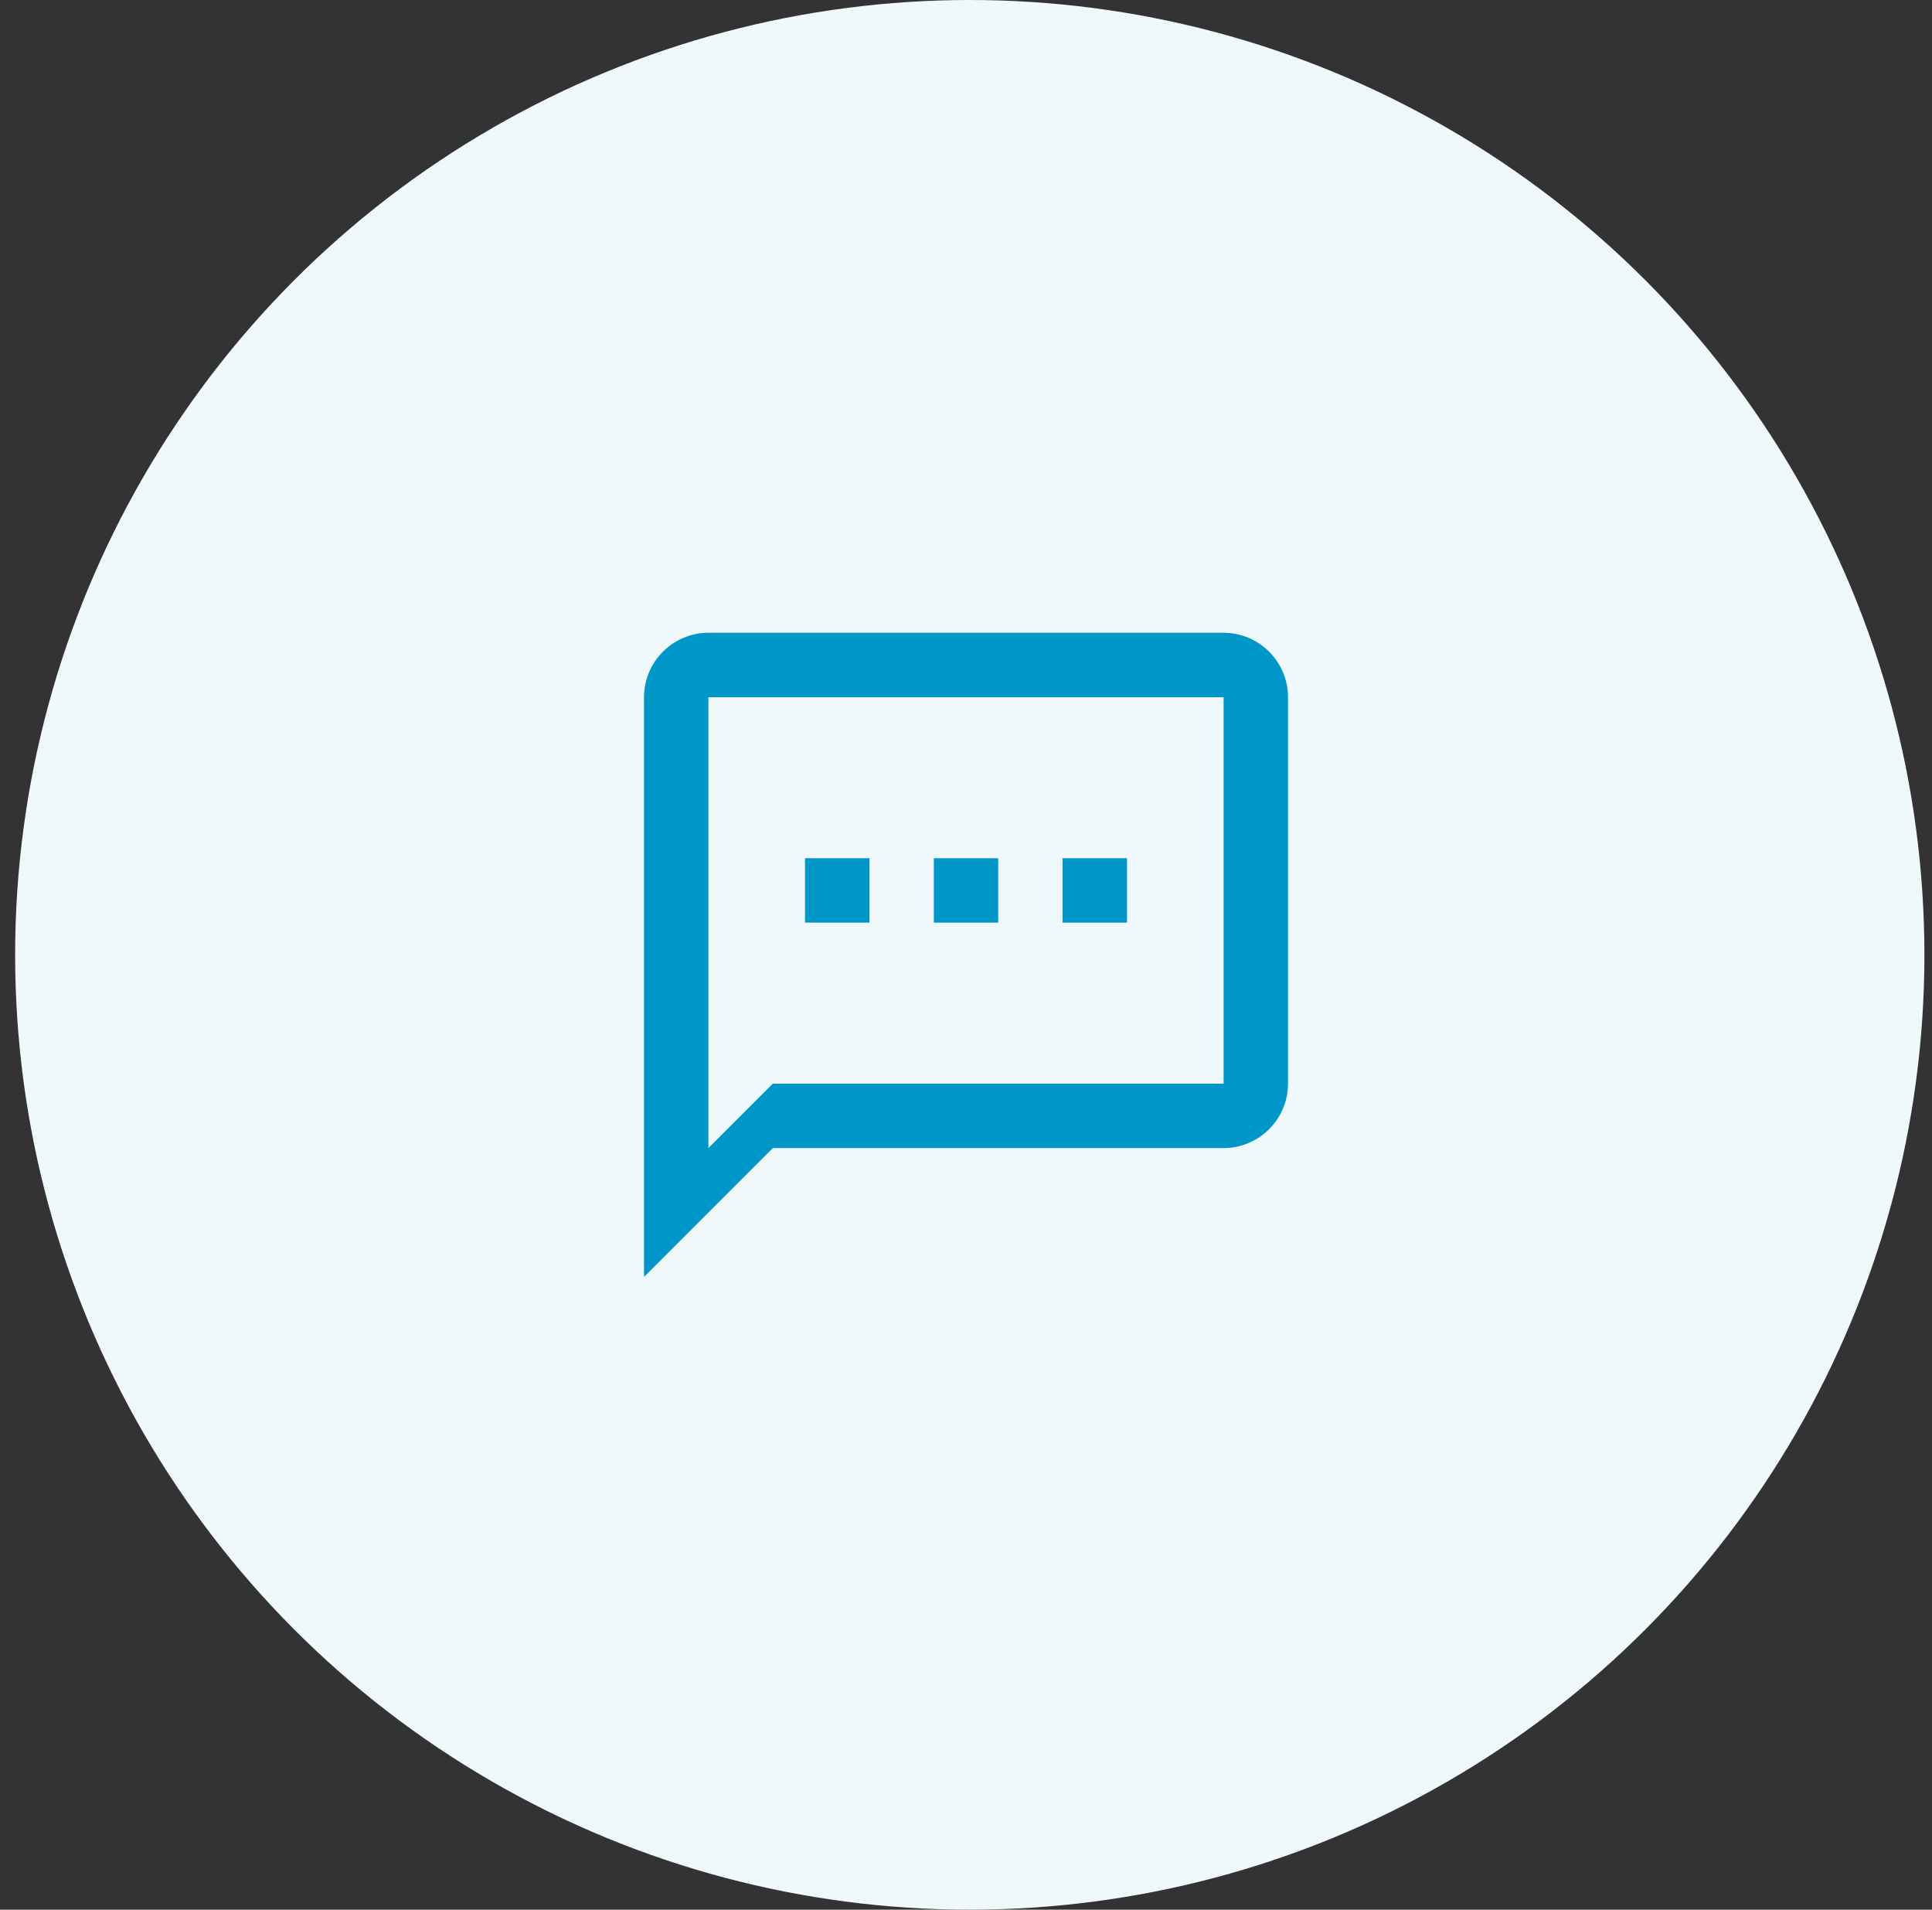
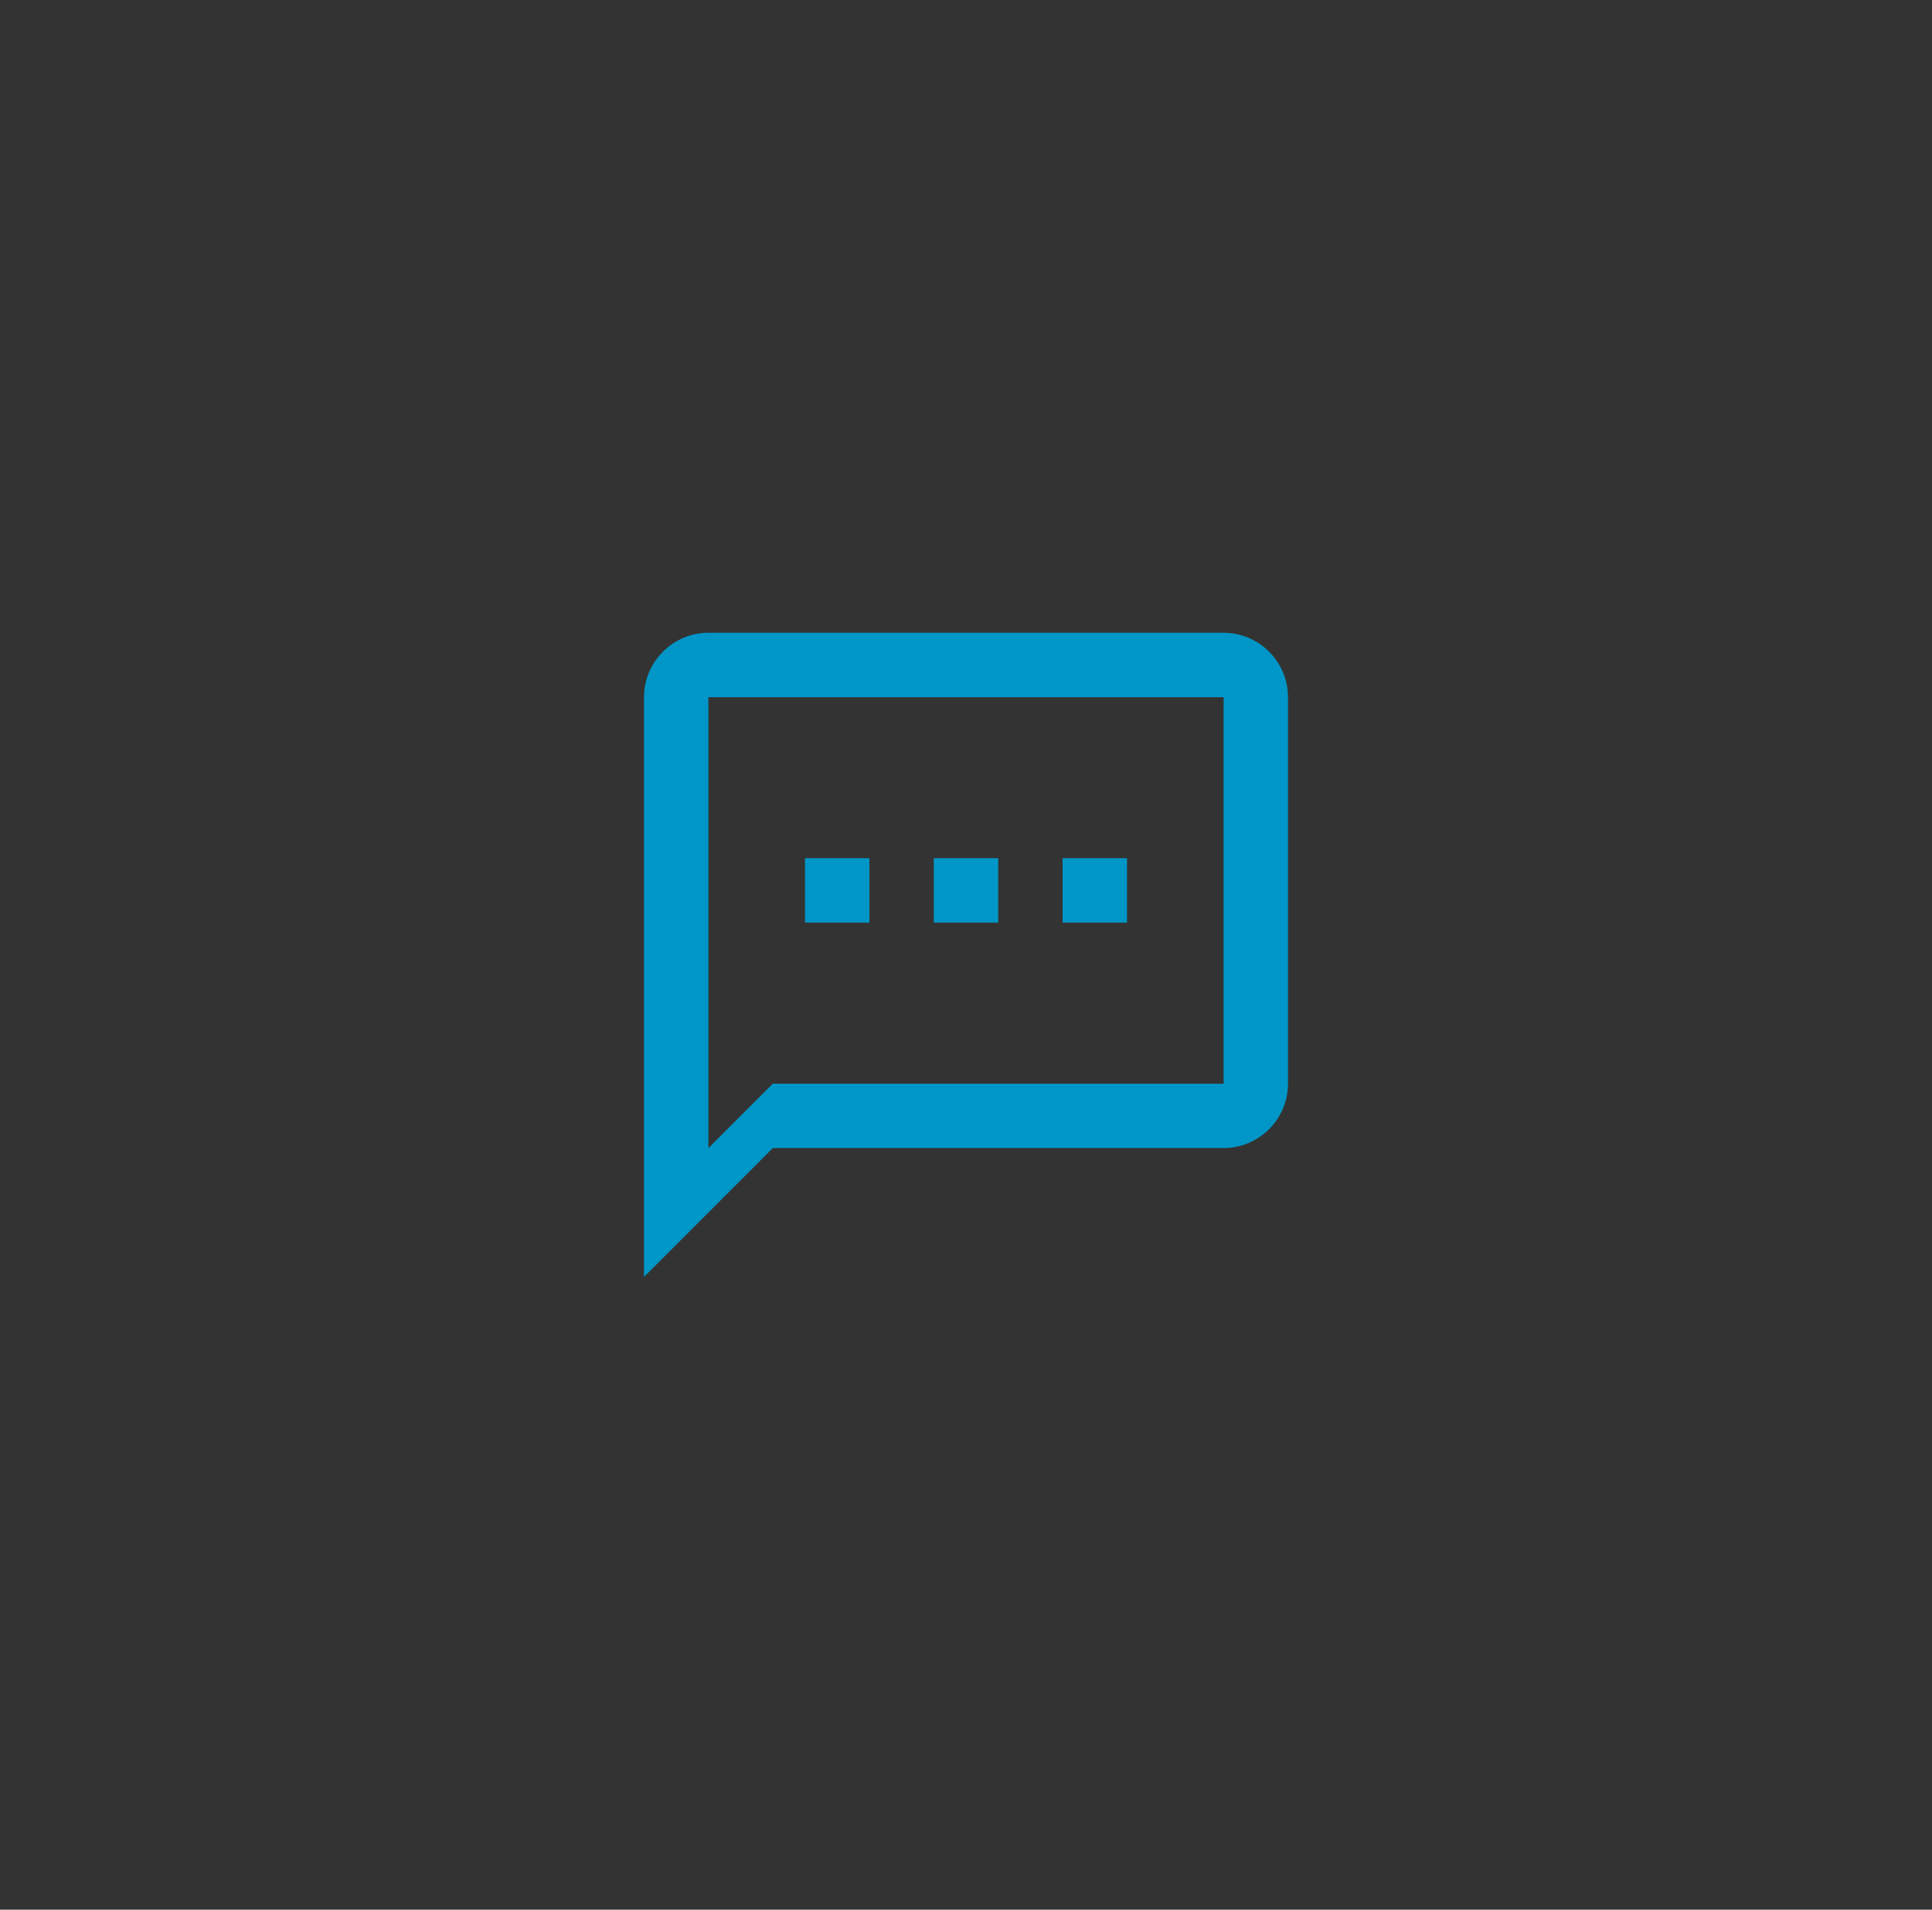
<svg xmlns="http://www.w3.org/2000/svg" width="85" height="84" viewBox="0 0 85 84" fill="none">
  <rect x="0" y="0" width="85" height="84" fill="#333333" stroke="none" />
-   <circle cx="42.666" cy="42" r="42" fill="#EFF9FB" />
  <path d="M53.834 27.833H31.167C29.608 27.833 28.334 29.108 28.334 30.667V56.167L34 50.5H53.834C55.392 50.5 56.667 49.225 56.667 47.667V30.667C56.667 29.108 55.392 27.833 53.834 27.833ZM53.834 47.667H34L31.167 50.5V30.667H53.834V47.667ZM35.417 37.75H38.25V40.583H35.417V37.75ZM41.084 37.75H43.917V40.583H41.084V37.75ZM46.75 37.75H49.584V40.583H46.75V37.75Z" fill="#0096C7" />
</svg>